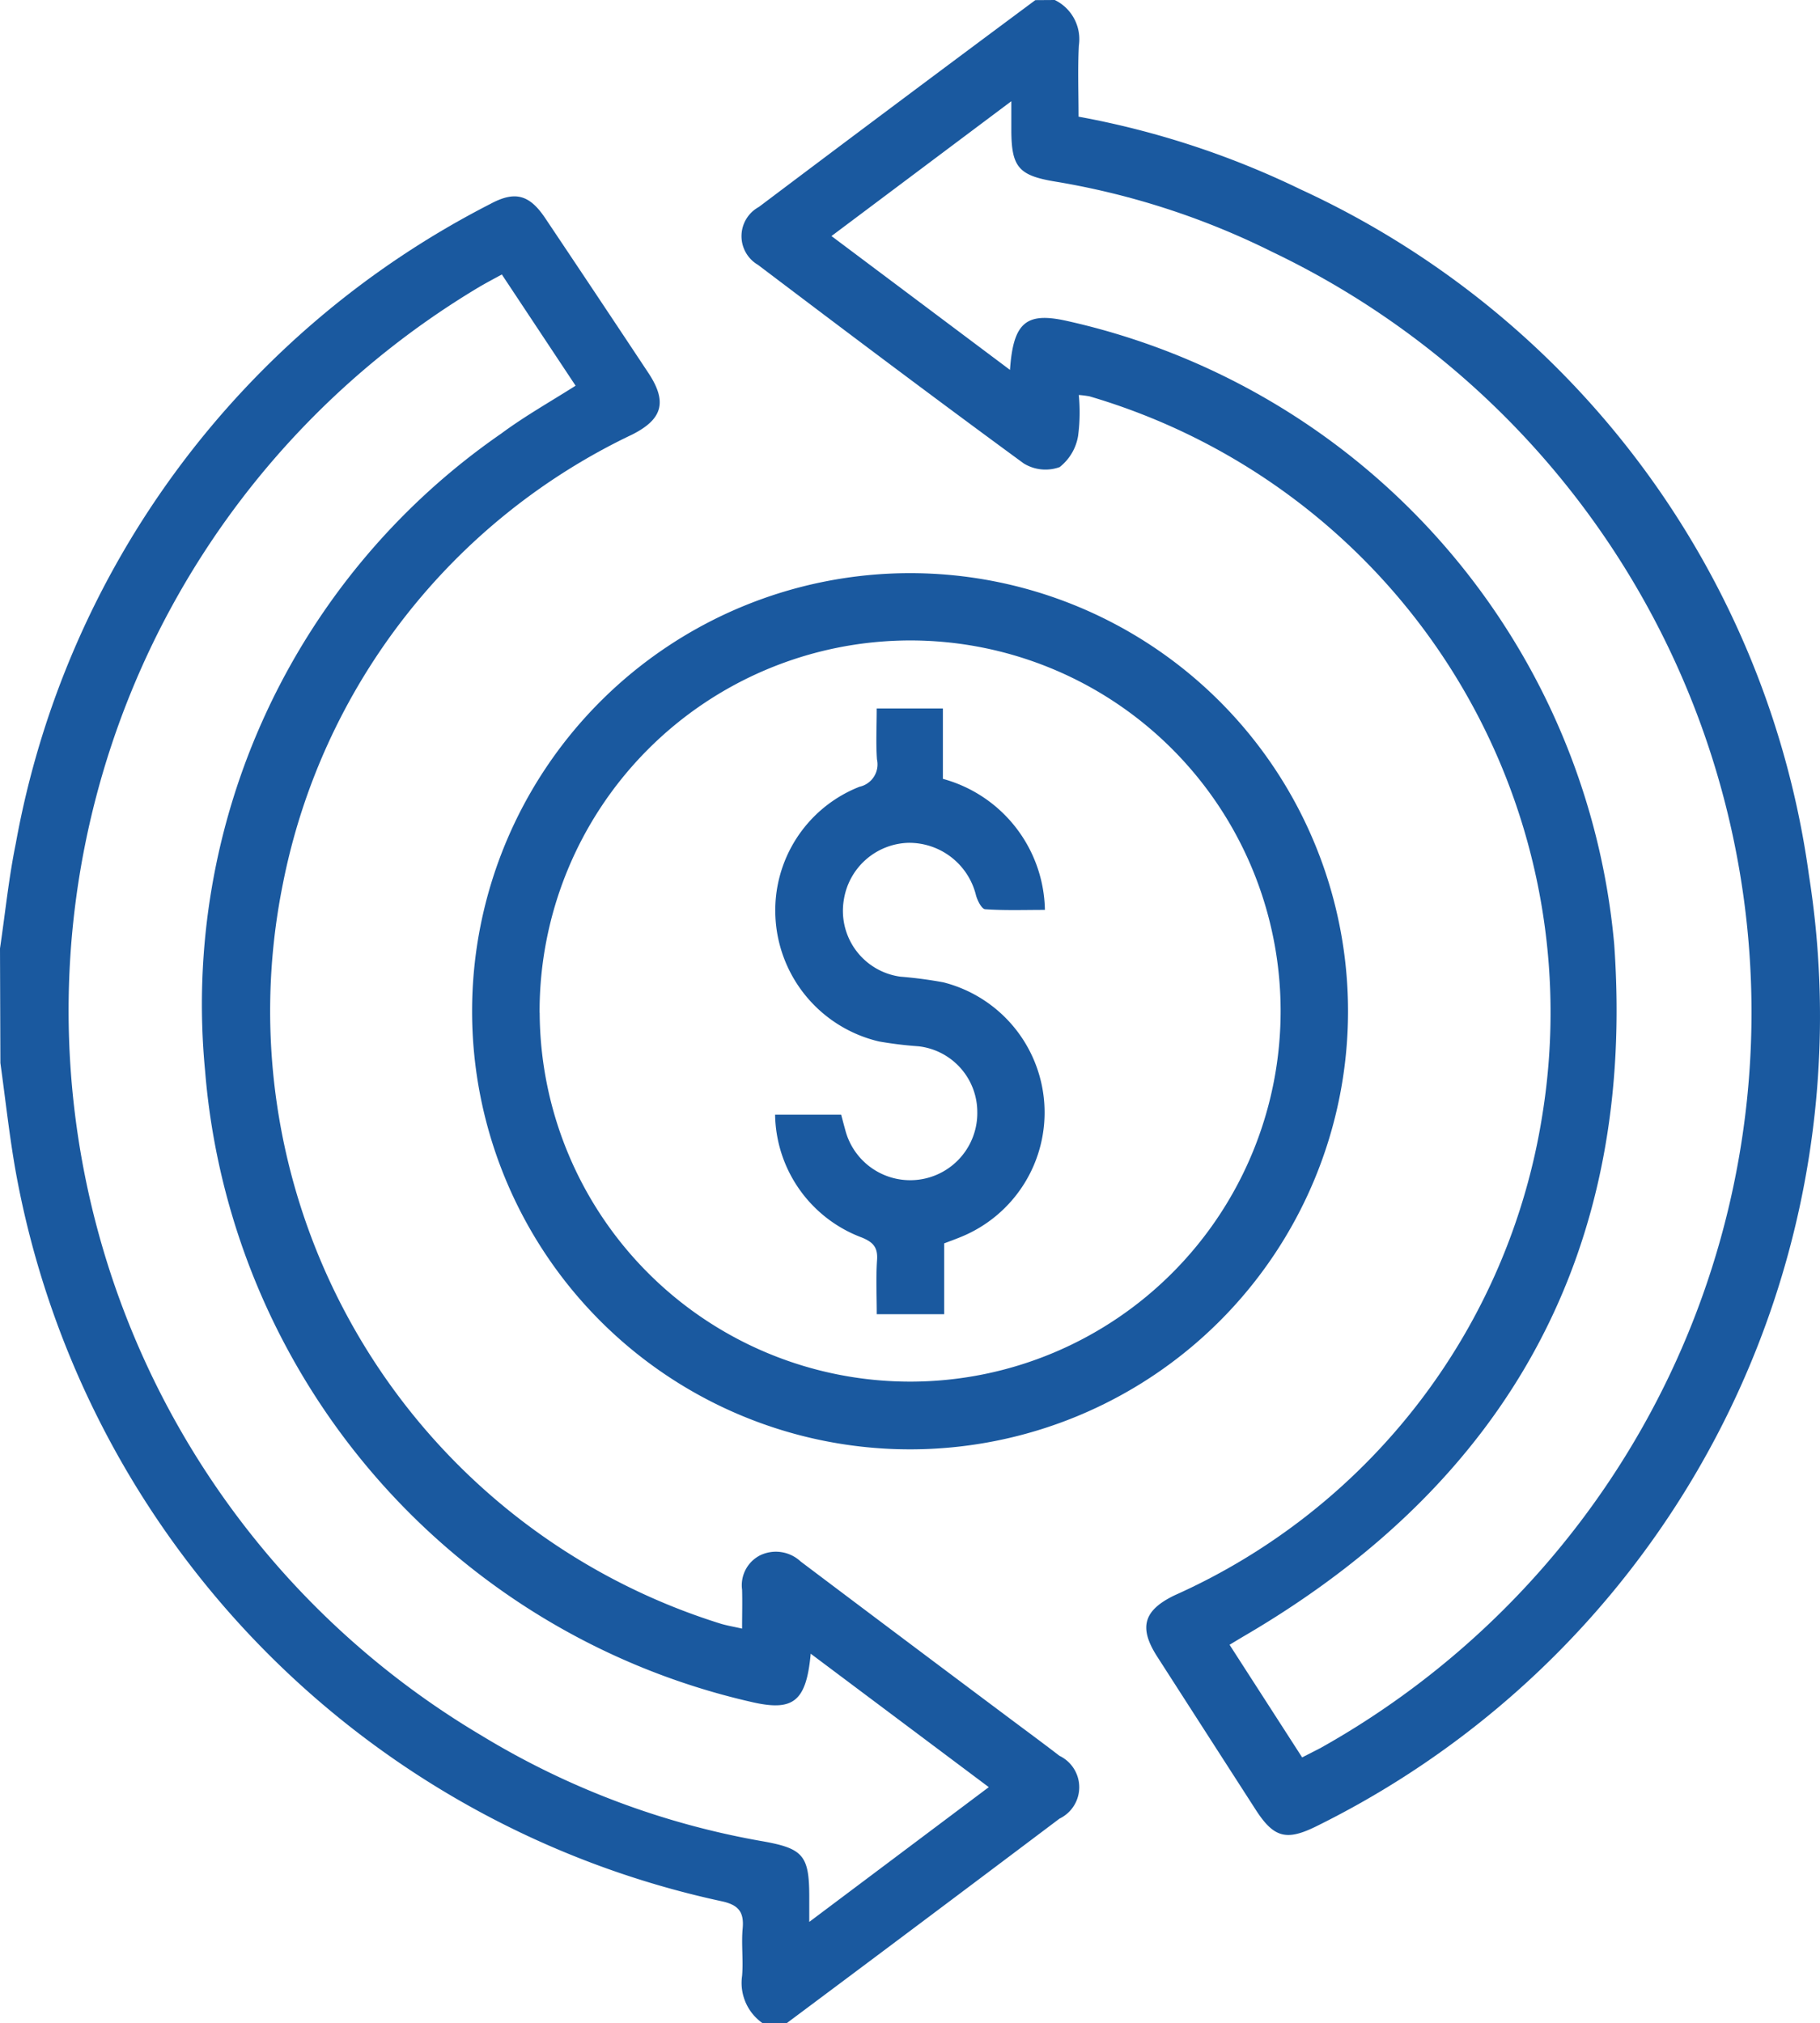
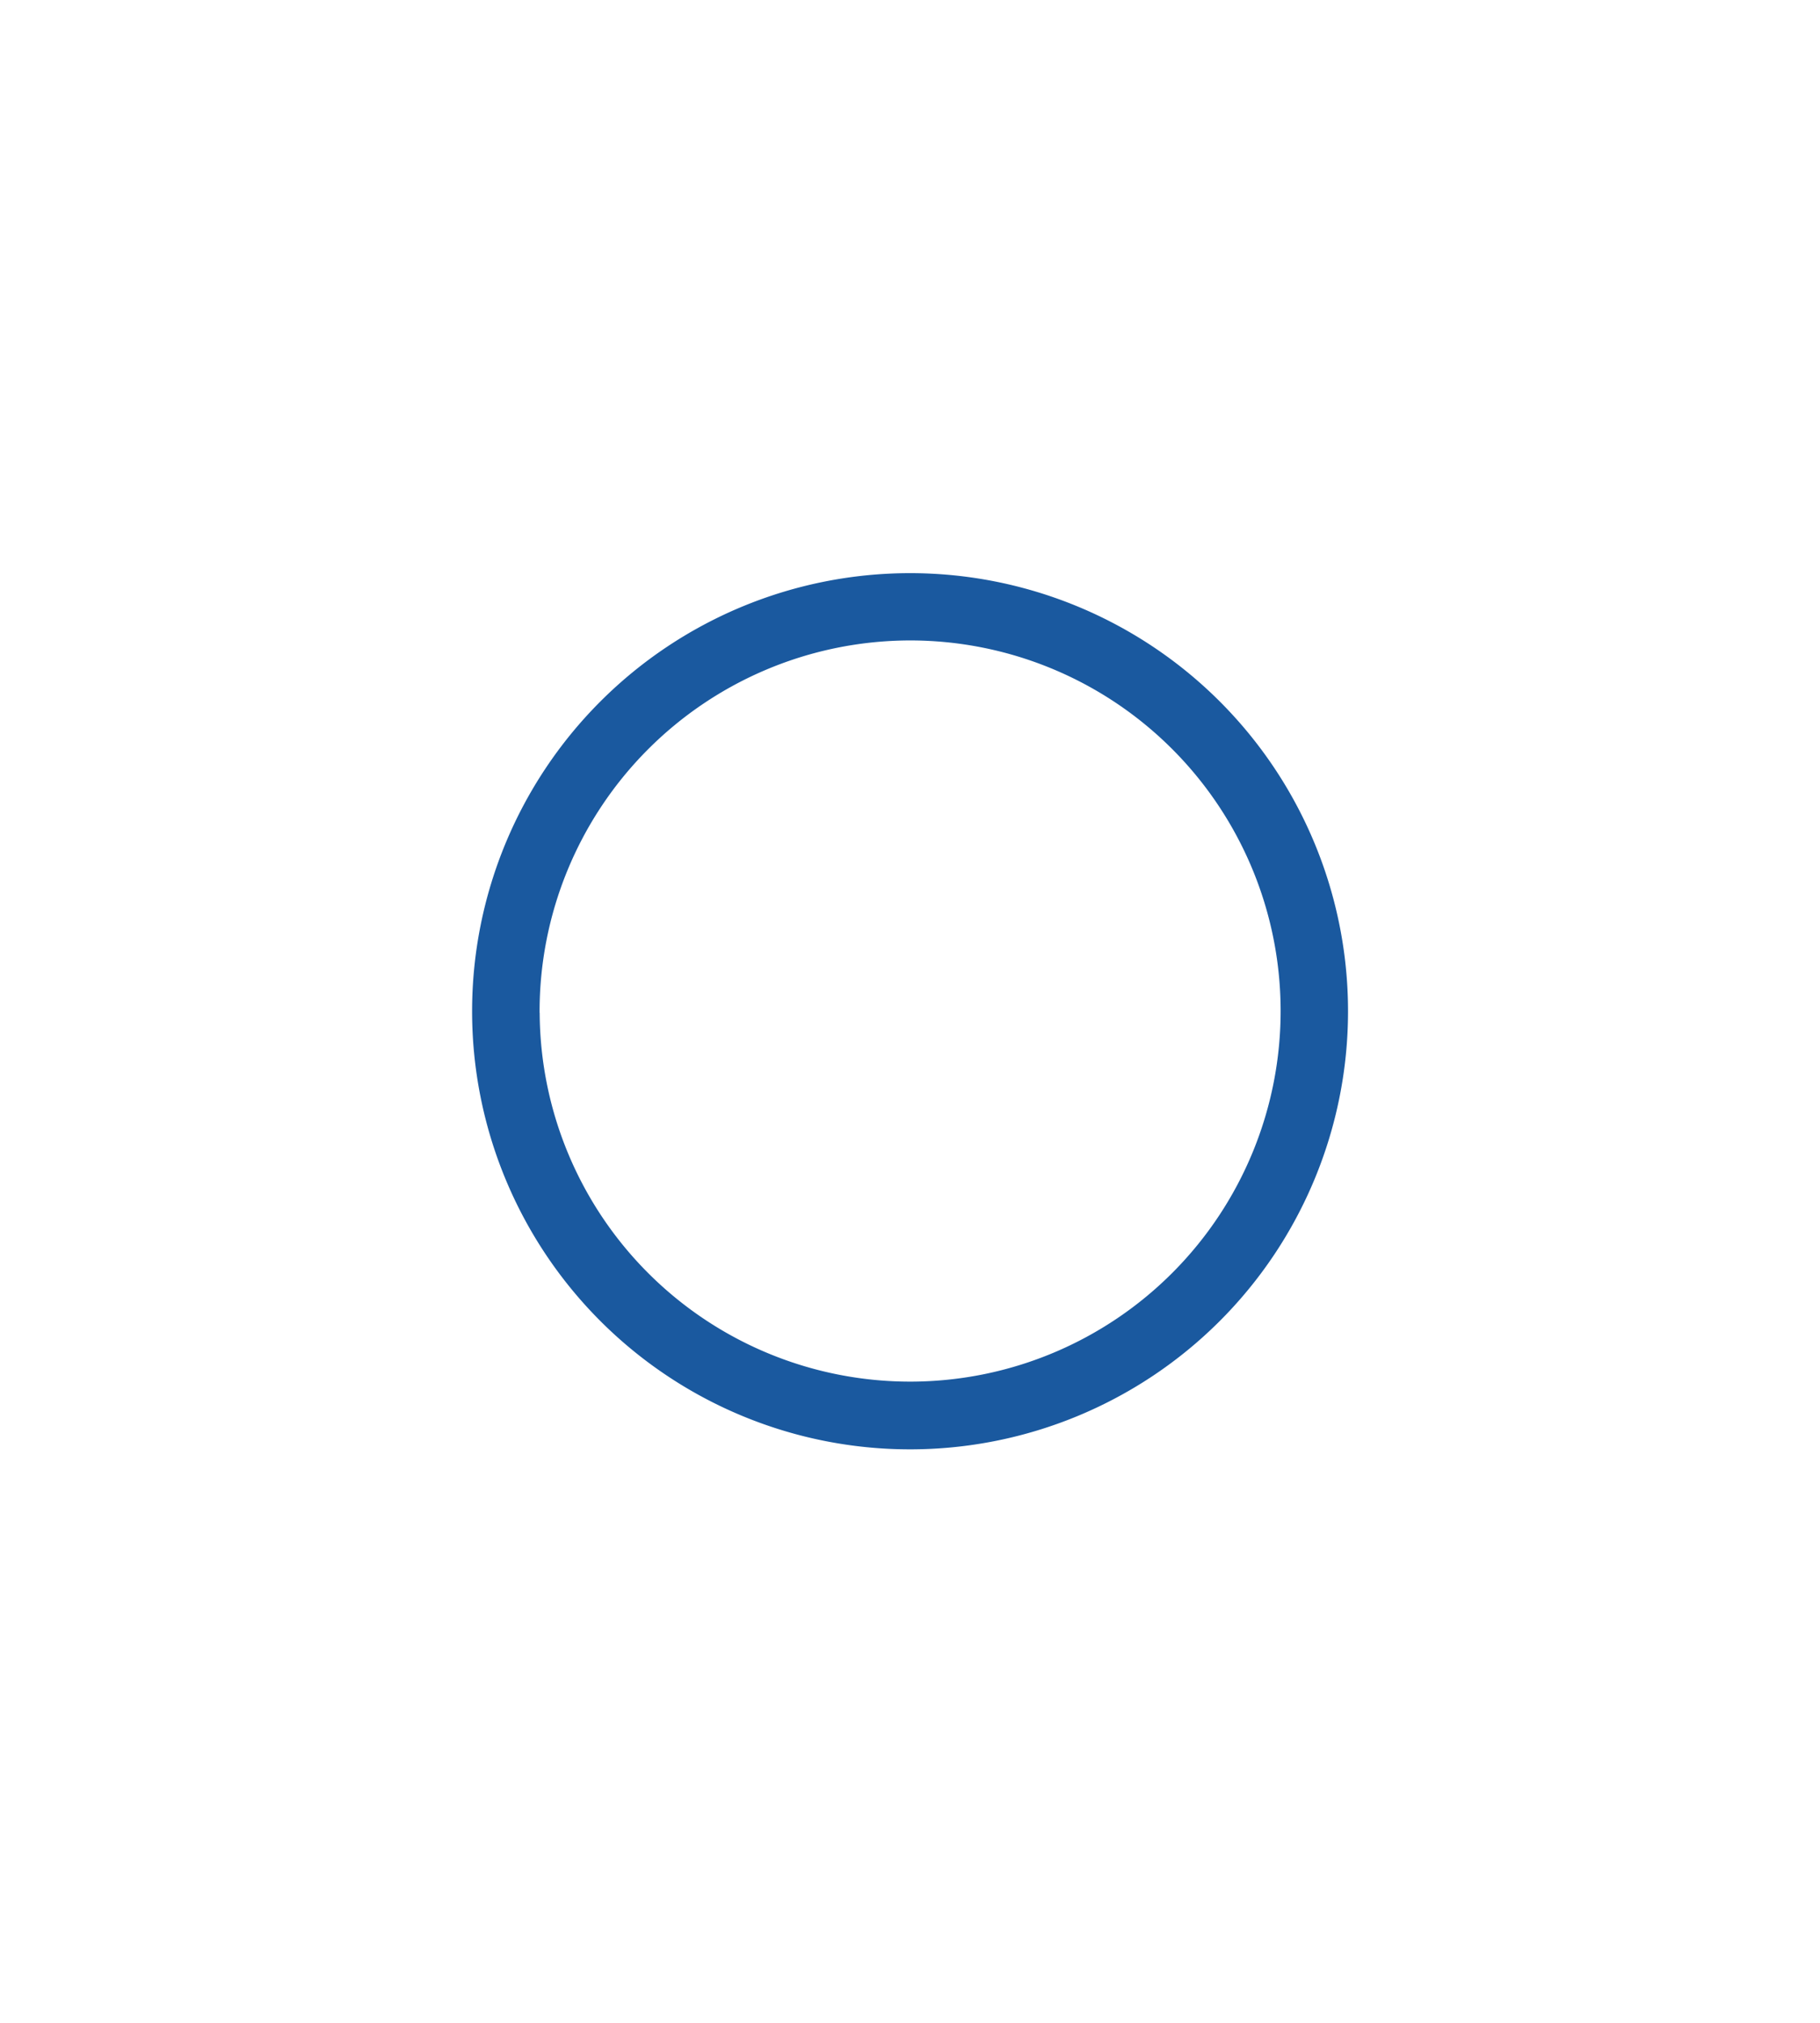
<svg xmlns="http://www.w3.org/2000/svg" width="41.801" height="46.454" viewBox="0 0 41.801 46.454">
  <g id="ic_5" transform="translate(-51 -141)">
-     <path id="Path_96018" data-name="Path 96018" d="M245.828,141a1,1,0,0,1,.554,1.043c-.029.539-.007,1.081-.007,1.636a19.862,19.862,0,0,1,5.1,1.67,20.39,20.39,0,0,1,11.677,15.759,20.741,20.741,0,0,1-11.294,21.814c-.712.356-1,.28-1.427-.389q-1.129-1.752-2.256-3.506c-.426-.667-.3-1.059.41-1.4a14.556,14.556,0,0,0,8.44-11.015,14.746,14.746,0,0,0-10.4-16.512,2.3,2.3,0,0,0-.245-.031,4.108,4.108,0,0,1-.016.94,1.144,1.144,0,0,1-.424.716.954.954,0,0,1-.827-.086c-2.049-1.5-4.077-3.026-6.1-4.557a.763.763,0,0,1,.019-1.33q3.167-2.385,6.35-4.749Zm5.682,40.351c.17-.087.3-.152.435-.223a19.356,19.356,0,0,0-1.119-34.343,17.633,17.633,0,0,0-5.023-1.622c-.81-.139-.971-.338-.972-1.182,0-.189,0-.378,0-.657L240.7,146.42l4.1,3.073c.074-1.086.371-1.328,1.277-1.131a16.145,16.145,0,0,1,12.6,14.315c.5,7.012-2.4,12.315-8.475,15.873-.113.066-.226.135-.359.215Z" transform="translate(-170.603)" fill="#1a599f" />
-     <path id="Path_96019" data-name="Path 96019" d="M51,207.95c.119-.8.2-1.615.363-2.41a20.605,20.605,0,0,1,10.9-14.684c.568-.306.9-.213,1.264.334q1.186,1.769,2.363,3.544c.44.664.332,1.063-.369,1.417a14.538,14.538,0,0,0-8.024,10.317,14.735,14.735,0,0,0,10.068,16.991c.141.041.286.065.479.109,0-.325.008-.609,0-.892a.771.771,0,0,1,.416-.792.833.833,0,0,1,.928.142q2.389,1.8,4.786,3.592c.387.29.777.576,1.16.871a.8.8,0,0,1,0,1.442q-3.129,2.357-6.27,4.7h-.544a1.127,1.127,0,0,1-.476-1.089c.031-.36-.02-.727.013-1.087.036-.386-.1-.545-.486-.628a20.968,20.968,0,0,1-16.209-16.746c-.147-.828-.237-1.665-.353-2.5Zm11.526-15.474c-.2.109-.357.192-.511.282a19.35,19.35,0,0,0,.039,33.262,18.552,18.552,0,0,0,6.492,2.436c.9.164,1.04.328,1.041,1.264,0,.167,0,.334,0,.582l4.123-3.094-4.09-3.064c-.1,1.084-.391,1.32-1.3,1.122a16.2,16.2,0,0,1-12.609-14.5,15.931,15.931,0,0,1,6.8-14.636c.539-.4,1.131-.733,1.709-1.1Z" transform="translate(0 -45.174)" fill="#1a599f" />
    <path id="Path_96021" data-name="Path 96021" d="M190.6,296.112a10.059,10.059,0,1,1-10.052-10.067A10.058,10.058,0,0,1,190.6,296.112Zm-18.566.027a8.509,8.509,0,1,0,8.475-8.549A8.52,8.52,0,0,0,172.032,296.14Z" transform="translate(-108.639 -131.885)" fill="#1a599f" />
-     <path id="Path_96025" data-name="Path 96025" d="M249.531,320.292h1.52v1.616a3.179,3.179,0,0,1,2.343,3.009c-.48,0-.928.016-1.373-.015-.079-.006-.178-.2-.211-.325a1.58,1.58,0,0,0-1.565-1.2,1.547,1.547,0,0,0-1.469,1.307,1.525,1.525,0,0,0,1.3,1.766,9.728,9.728,0,0,1,.986.13,3.084,3.084,0,0,1,.4,5.847c-.111.046-.224.087-.382.147V334.2h-1.548c0-.415-.021-.832.007-1.246.02-.294-.094-.411-.358-.518a3.061,3.061,0,0,1-1.984-2.818h1.517c.031.115.061.23.093.345a1.541,1.541,0,0,0,3.034-.408,1.52,1.52,0,0,0-1.356-1.507,8.918,8.918,0,0,1-.9-.11,3.088,3.088,0,0,1-2.38-2.855,3.049,3.049,0,0,1,1.932-2.994.525.525,0,0,0,.4-.627C249.51,321.088,249.531,320.711,249.531,320.292Z" transform="translate(-178.395 -163.025)" fill="#1a599f" />
  </g>
</svg>